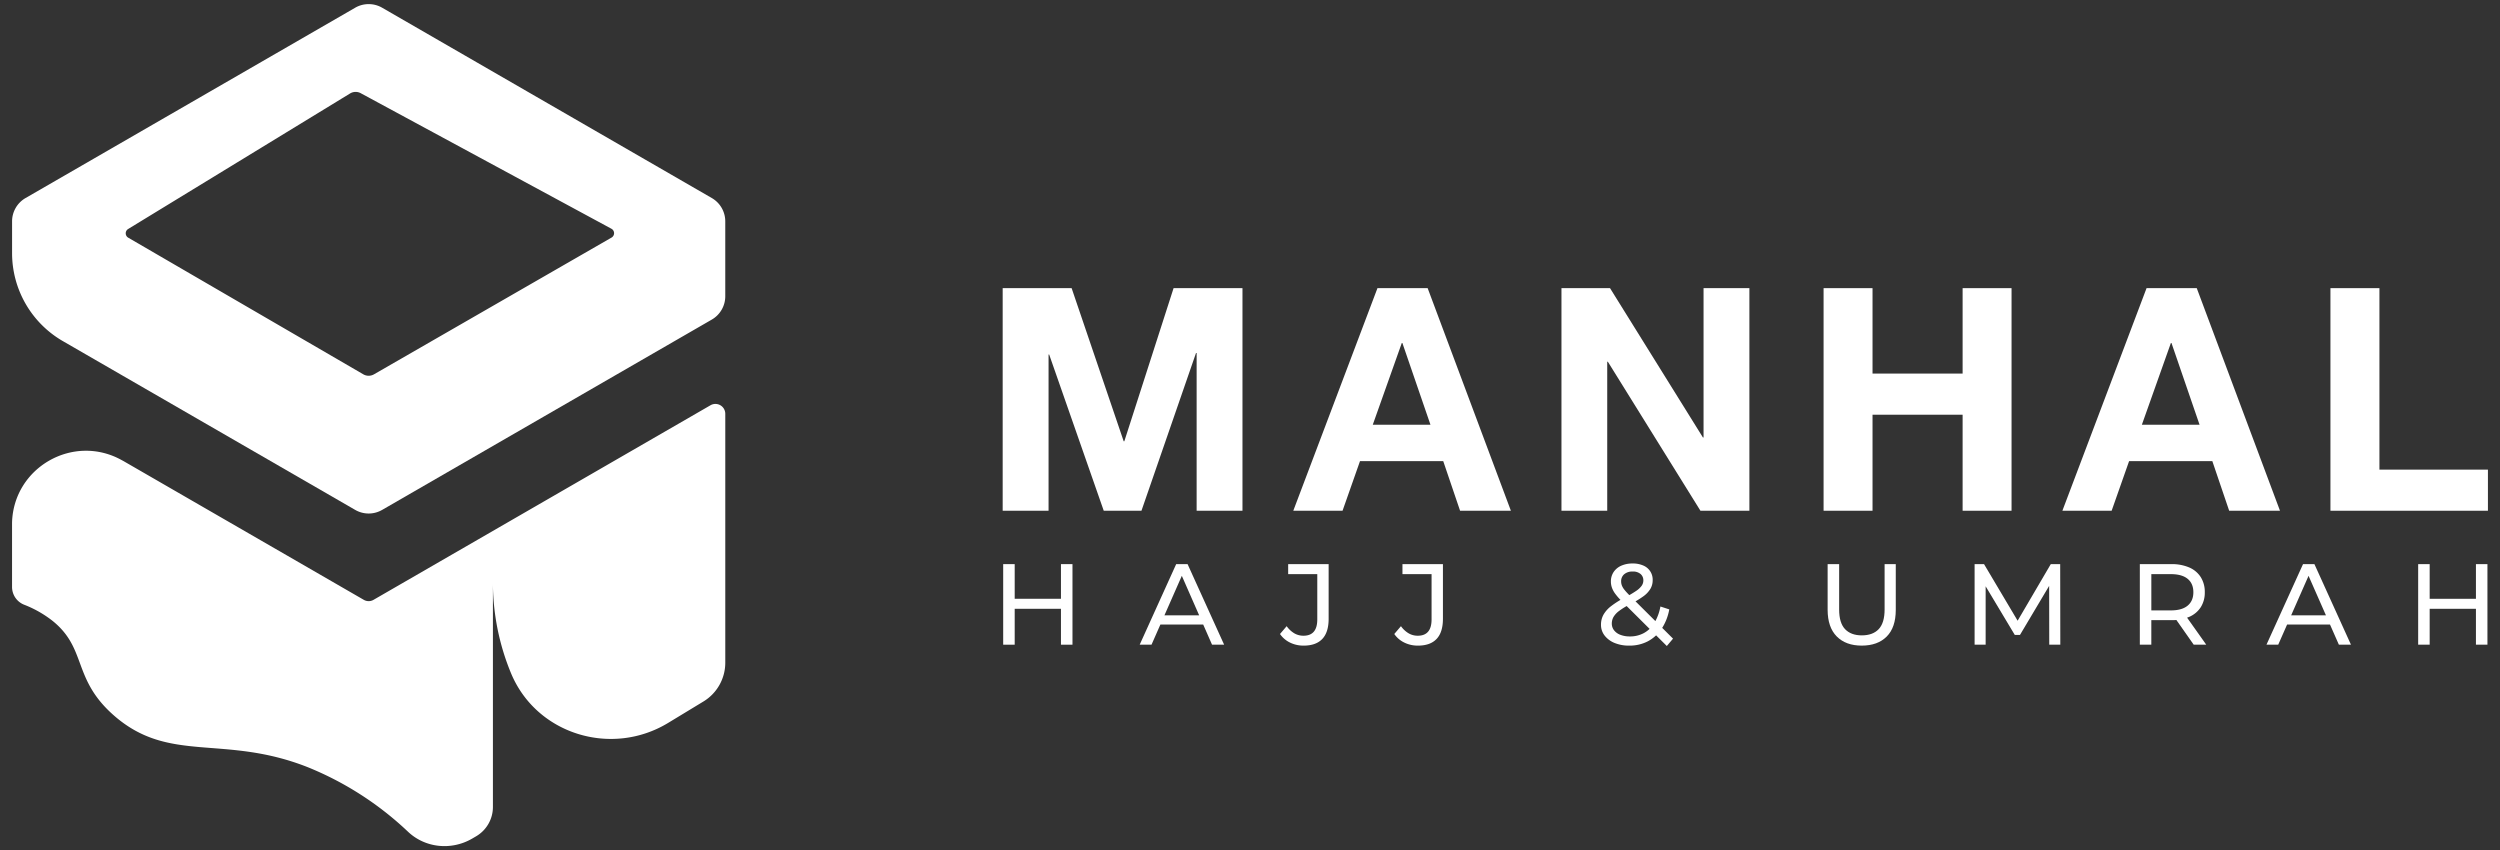
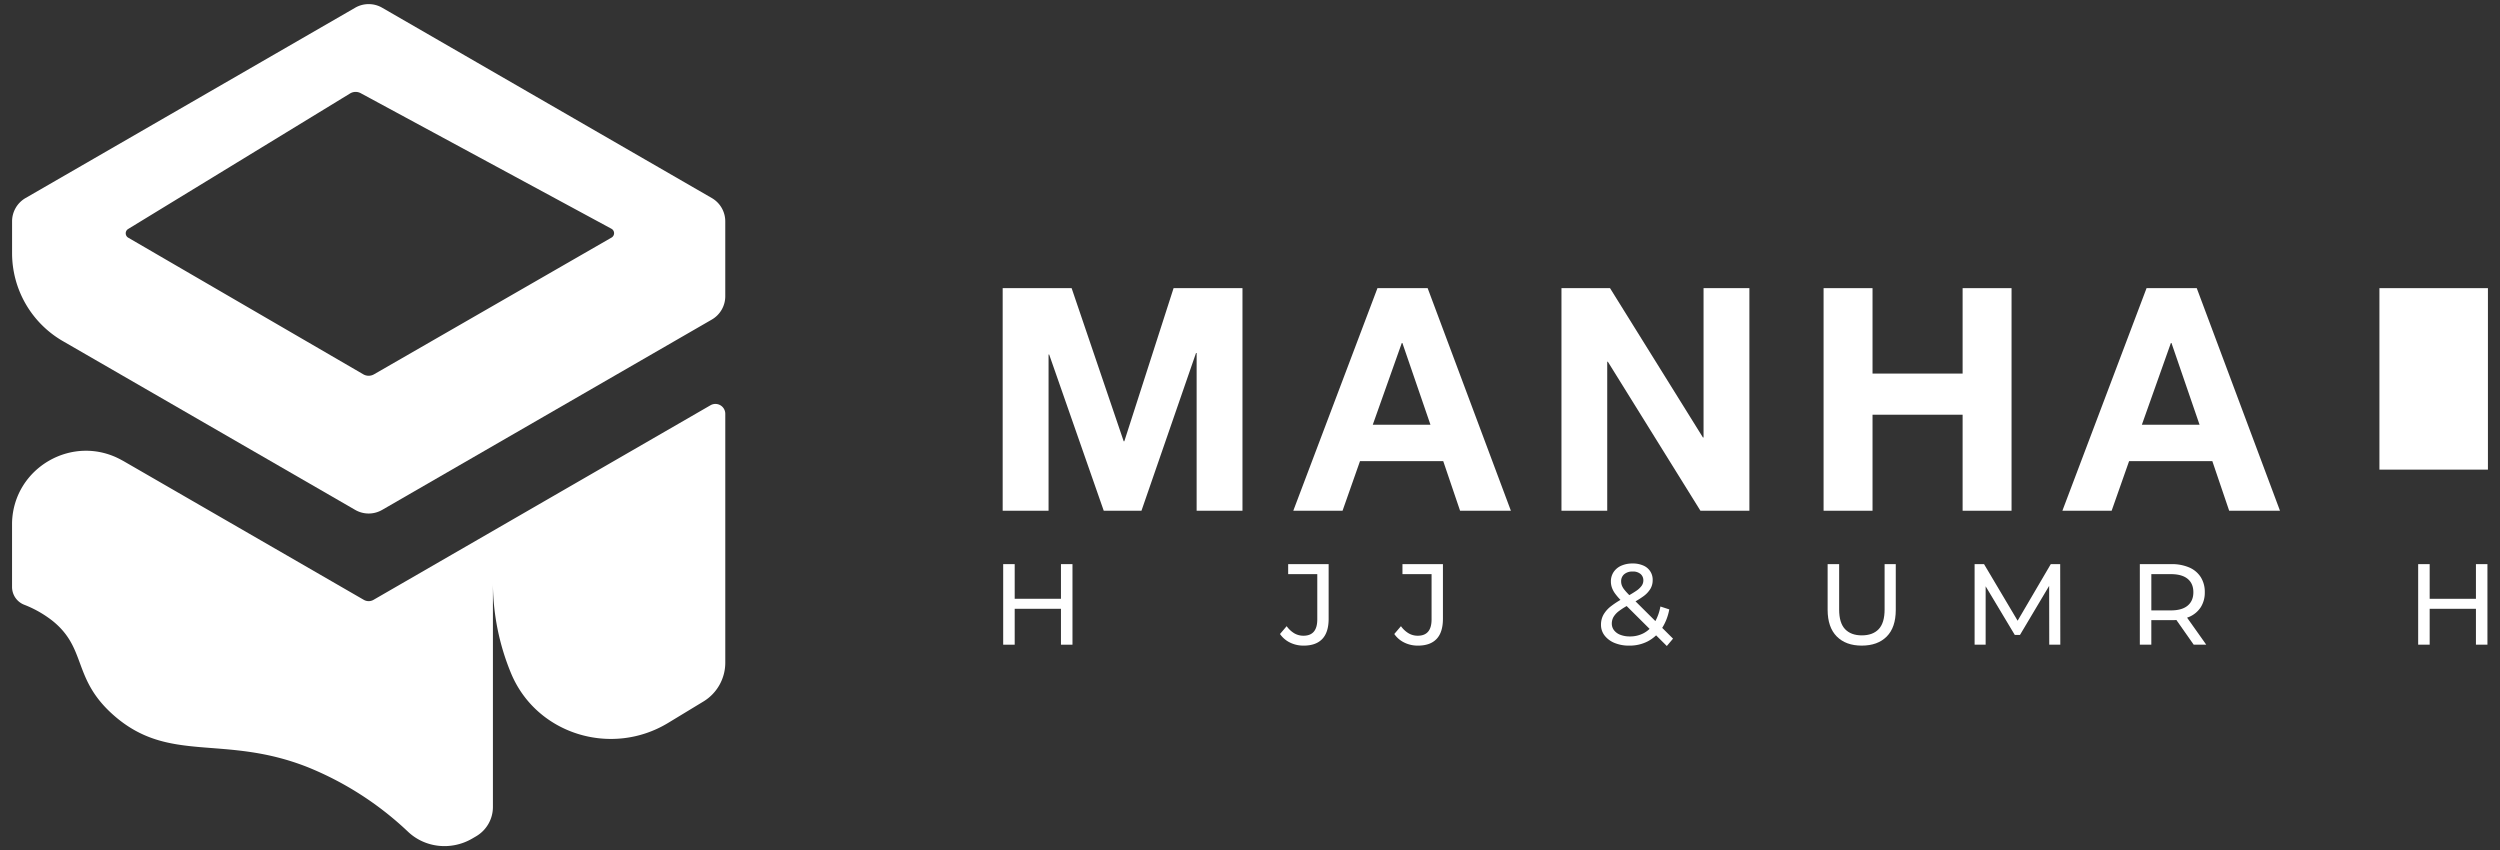
<svg xmlns="http://www.w3.org/2000/svg" viewBox="0 0 1914.87 651.2" id="tagline">
  <rect x="0" y="0" width="1914.87" height="651.2" fill="#333333" stroke="none" />
  <defs>
    <style>.cls-1{fill:#fff;}</style>
  </defs>
  <title>manhal logo NEW</title>
  <path d="M820.81,220.71,860.69,338h.48L898.9,220.71h52.77V391.2H916.56V270.38h-.47L874.3,391.2H845.41L803.62,271.57h-.48V391.2H768V220.71Z" class="cls-1" />
  <path d="M1093.51,220.71l63.75,170.49h-38.92l-12.9-38h-63.75l-13.37,38H990.59l64.47-170.49Zm2.14,104.59-21.49-62.56h-.47l-22.21,62.56Z" class="cls-1" />
  <path d="M1233.2,220.71l71.16,114.38h.47V220.71h35.11V391.2h-37.49l-70.92-114.14h-.48V391.2H1196V220.71Z" class="cls-1" />
  <path d="M1434.26,220.71v65.43h69V220.71h37.48V391.2h-37.48V317.65h-69V391.2h-37.49V220.71Z" class="cls-1" />
  <path d="M1682.6,220.71l63.75,170.49h-38.92l-12.9-38h-63.75l-13.37,38h-37.73l64.47-170.49Zm2.14,104.59-21.49-62.56h-.47l-22.21,62.56Z" class="cls-1" />
-   <path d="M1822.52,220.71v139h83.1V391.2H1785V220.71Z" class="cls-1" />
+   <path d="M1822.52,220.71v139h83.1V391.2V220.71Z" class="cls-1" />
  <path d="M777.2,493.8h-8.81V432.09h8.81Zm36.23-27.5H776.32v-7.67h37.11Zm-.79-34.21h8.82V493.8h-8.82Z" class="cls-1" />
-   <path d="M872.94,493.8l27.95-61.71h8.73l28,61.71h-9.26L903.44,437H907L882,493.8Zm11.9-15.42,2.38-7.06H922l2.56,7.06Z" class="cls-1" />
  <path d="M998.39,494.51a23.21,23.21,0,0,1-10.22-2.29,19.74,19.74,0,0,1-7.76-6.61l5.11-6a19.24,19.24,0,0,0,5.77,5.42,13.68,13.68,0,0,0,7.1,1.9q10.59,0,10.58-12.52V439.76h-22.3v-7.67h31V474q0,10.3-4.89,15.43T998.39,494.51Z" class="cls-1" />
  <path d="M1085.93,494.51a23.21,23.21,0,0,1-10.22-2.29,19.74,19.74,0,0,1-7.76-6.61l5.11-6a19.15,19.15,0,0,0,5.78,5.42,13.62,13.62,0,0,0,7.09,1.9q10.59,0,10.58-12.52V439.76h-22.3v-7.67h31V474q0,10.3-4.89,15.43T1085.93,494.51Z" class="cls-1" />
  <path d="M1247.88,494.51a28.59,28.59,0,0,1-11.11-2,18.56,18.56,0,0,1-7.67-5.64,13.23,13.23,0,0,1-2.82-8.38,15.66,15.66,0,0,1,1.85-7.58,22,22,0,0,1,5.91-6.65,66.94,66.94,0,0,1,10.66-6.66,81.57,81.57,0,0,0,8.42-4.94,16.43,16.43,0,0,0,4.32-4,7.2,7.2,0,0,0,1.28-4.1,6.26,6.26,0,0,0-2.12-4.89,8.82,8.82,0,0,0-6.08-1.9,9.45,9.45,0,0,0-6.48,2.08,6.89,6.89,0,0,0-2.33,5.42,9,9,0,0,0,.57,3.22,12.69,12.69,0,0,0,2.11,3.43c1,1.27,2.52,2.87,4.45,4.81l32.62,32.44-4.76,5.64-34.64-34.47a46.45,46.45,0,0,1-4.85-5.51,18.18,18.18,0,0,1-2.56-4.71,14.2,14.2,0,0,1-.79-4.68,12.88,12.88,0,0,1,2.07-7.27,13.62,13.62,0,0,1,5.82-4.85,21,21,0,0,1,8.77-1.72,19.66,19.66,0,0,1,8.11,1.55,11.68,11.68,0,0,1,7.23,11.33,12.84,12.84,0,0,1-1.72,6.52,19.82,19.82,0,0,1-5.51,5.82,72.36,72.36,0,0,1-10.22,6.08,54,54,0,0,0-8.29,5.07,16.09,16.09,0,0,0-4.28,4.63,10.16,10.16,0,0,0-1.28,5,8.25,8.25,0,0,0,1.72,5.16,11,11,0,0,0,4.85,3.48,19.82,19.82,0,0,0,7.28,1.24,22.1,22.1,0,0,0,10.66-2.56,21.33,21.33,0,0,0,8-7.67,37.19,37.19,0,0,0,4.72-12.7l6.79,2.21a39.94,39.94,0,0,1-6,15.07,29.12,29.12,0,0,1-10.54,9.44A30.09,30.09,0,0,1,1247.88,494.51Z" class="cls-1" />
  <path d="M1426,494.51q-12.17,0-19.13-7t-7-20.36V432.09h8.82v34.74q0,10.31,4.54,15.07t12.82,4.76q8.39,0,12.92-4.76t4.54-15.07V432.09h8.55v35.09q0,13.4-6.92,20.36T1426,494.51Z" class="cls-1" />
  <path d="M1512.44,493.8V432.09h7.23l27.68,46.64h-3.88l27.33-46.64H1578l.09,61.71h-8.47l-.08-48.4h2l-24.33,40.91h-4L1518.7,445.4h2.2v48.4Z" class="cls-1" />
  <path d="M1639,493.8V432.09H1663a33.78,33.78,0,0,1,13.85,2.56,19.63,19.63,0,0,1,8.81,7.4,21.07,21.07,0,0,1,3.09,11.55,20.81,20.81,0,0,1-3.09,11.51,19.8,19.8,0,0,1-8.81,7.36A34,34,0,0,1,1663,475H1643.8l4-4.06V493.8Zm8.81-21.95-4-4.32h19q8.46,0,12.83-3.66t4.36-10.27q0-6.62-4.36-10.22t-12.83-3.62h-19l4-4.41Zm32.45,21.95-15.7-22.39H1674l15.87,22.39Z" class="cls-1" />
-   <path d="M1736,493.8l28-61.71h8.72l28,61.71h-9.26l-25-56.77H1770l-25,56.77Zm11.9-15.42,2.38-7.06H1785l2.56,7.06Z" class="cls-1" />
  <path d="M1861,493.8h-8.81V432.09H1861Zm36.23-27.5h-37.11v-7.67h37.11Zm-.79-34.21h8.81V493.8h-8.81Z" class="cls-1" />
  <path d="M555.53,316.94V507.58a34.77,34.77,0,0,1-16.7,29.71l-27,16.38c-43.37,26.38-100.95,8.86-120.41-38a182,182,0,0,1-13.87-69.93v172.4a26,26,0,0,1-12.93,22.45l-3.17,1.85c-15.89,9.14-36,7.08-49.2-5.63a245.56,245.56,0,0,0-76.67-49.24c-64.56-25.45-106-2.14-148.7-39.88-31.81-28.16-20-51.12-47.13-72.54a85.41,85.41,0,0,0-21.34-12,14.61,14.61,0,0,1-9.18-13.65V400.39c1.07-42.5,47.22-68.77,84.39-47.74a5.6,5.6,0,0,1,.69.35L108,360.9,278.6,459.41a7.42,7.42,0,0,0,7.56,0l96.29-55.59L544.2,310.41A7.55,7.55,0,0,1,555.53,316.94Z" class="cls-1" />
  <path d="M545.21,151.69,292.7,5.91a20.66,20.66,0,0,0-20.63,0L19.57,151.69A20.63,20.63,0,0,0,9.25,169.56v24.33a77.84,77.84,0,0,0,38.92,67.4l223.9,129.27a20.61,20.61,0,0,0,20.63,0L545.21,244.78a20.64,20.64,0,0,0,10.31-17.87V169.56A20.64,20.64,0,0,0,545.21,151.69Zm-76.75,30.25-182,104.77a8.16,8.16,0,0,1-8.18,0L98.22,182.05a3.87,3.87,0,0,1-.08-6.64l170-103.82a8.21,8.21,0,0,1,8.15-.21l192,103.81A3.87,3.87,0,0,1,468.46,181.94Z" class="cls-1" />
</svg>